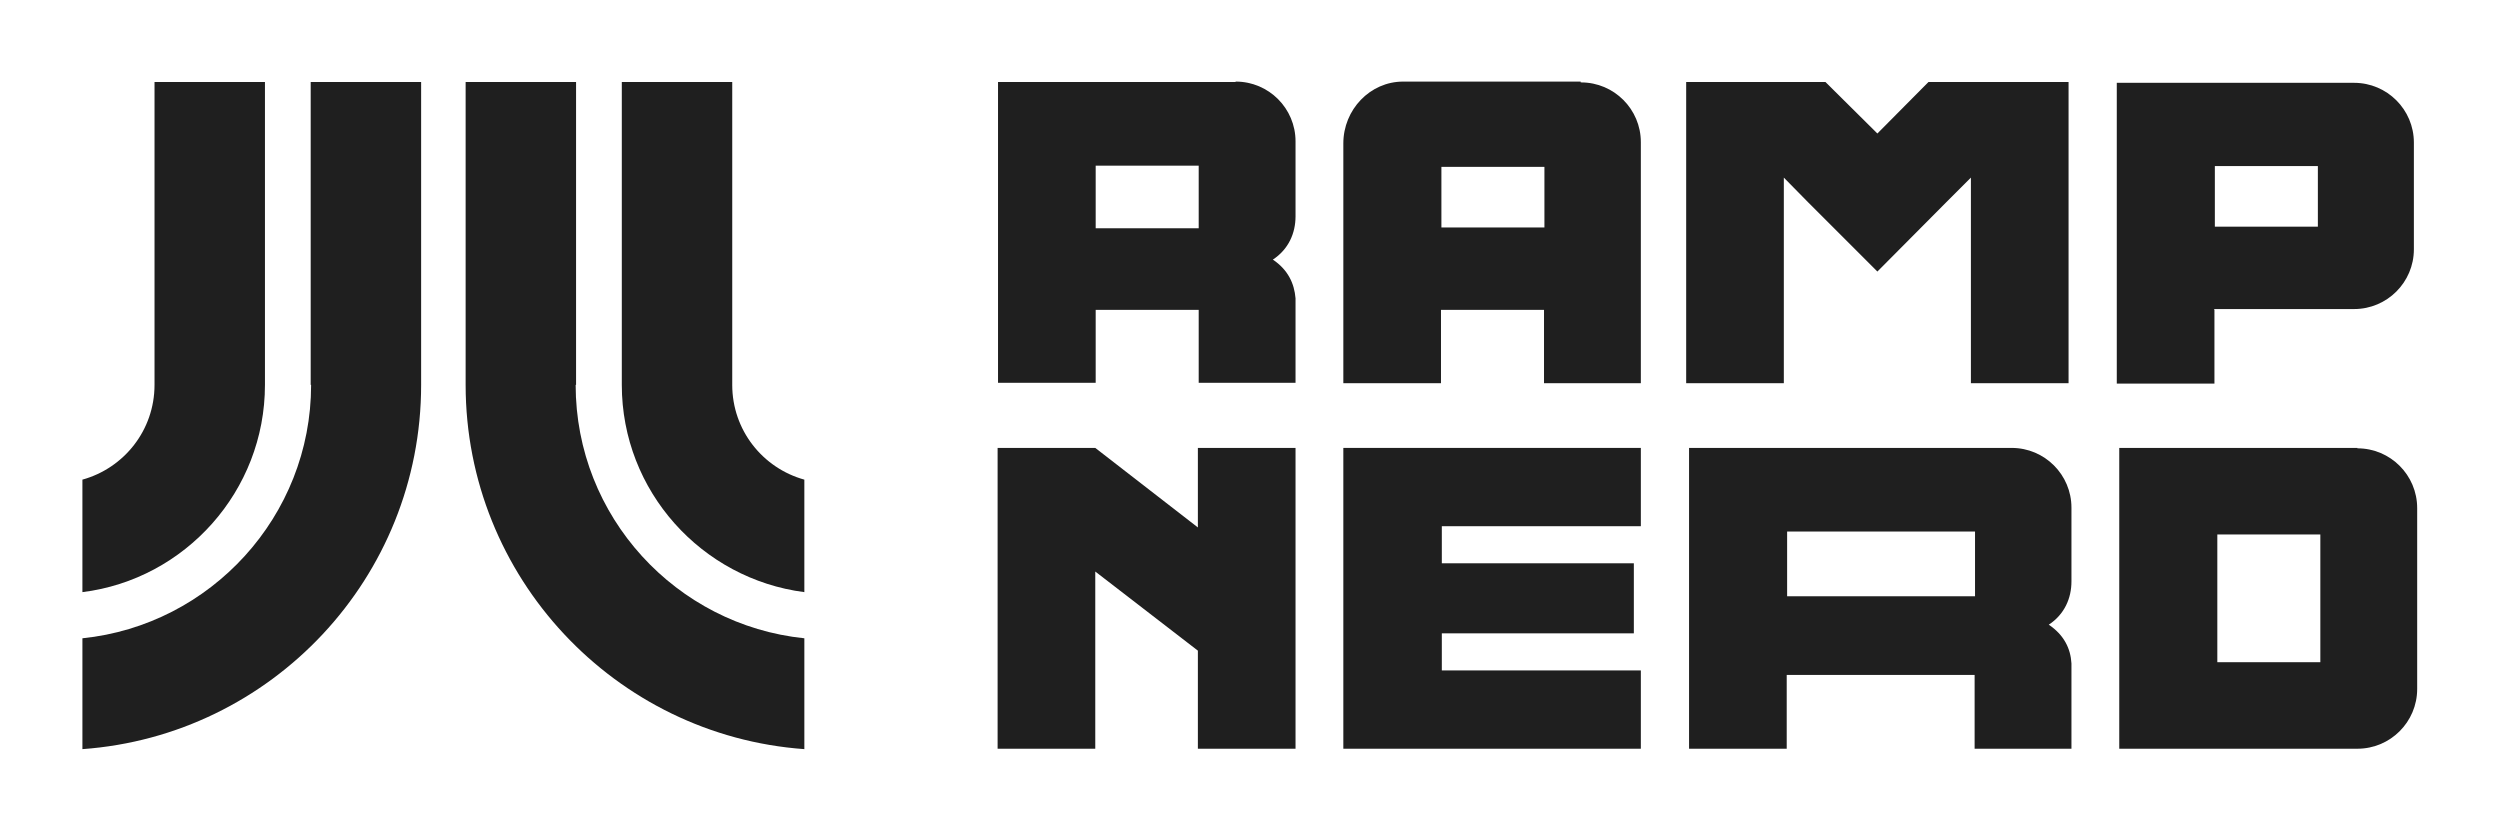
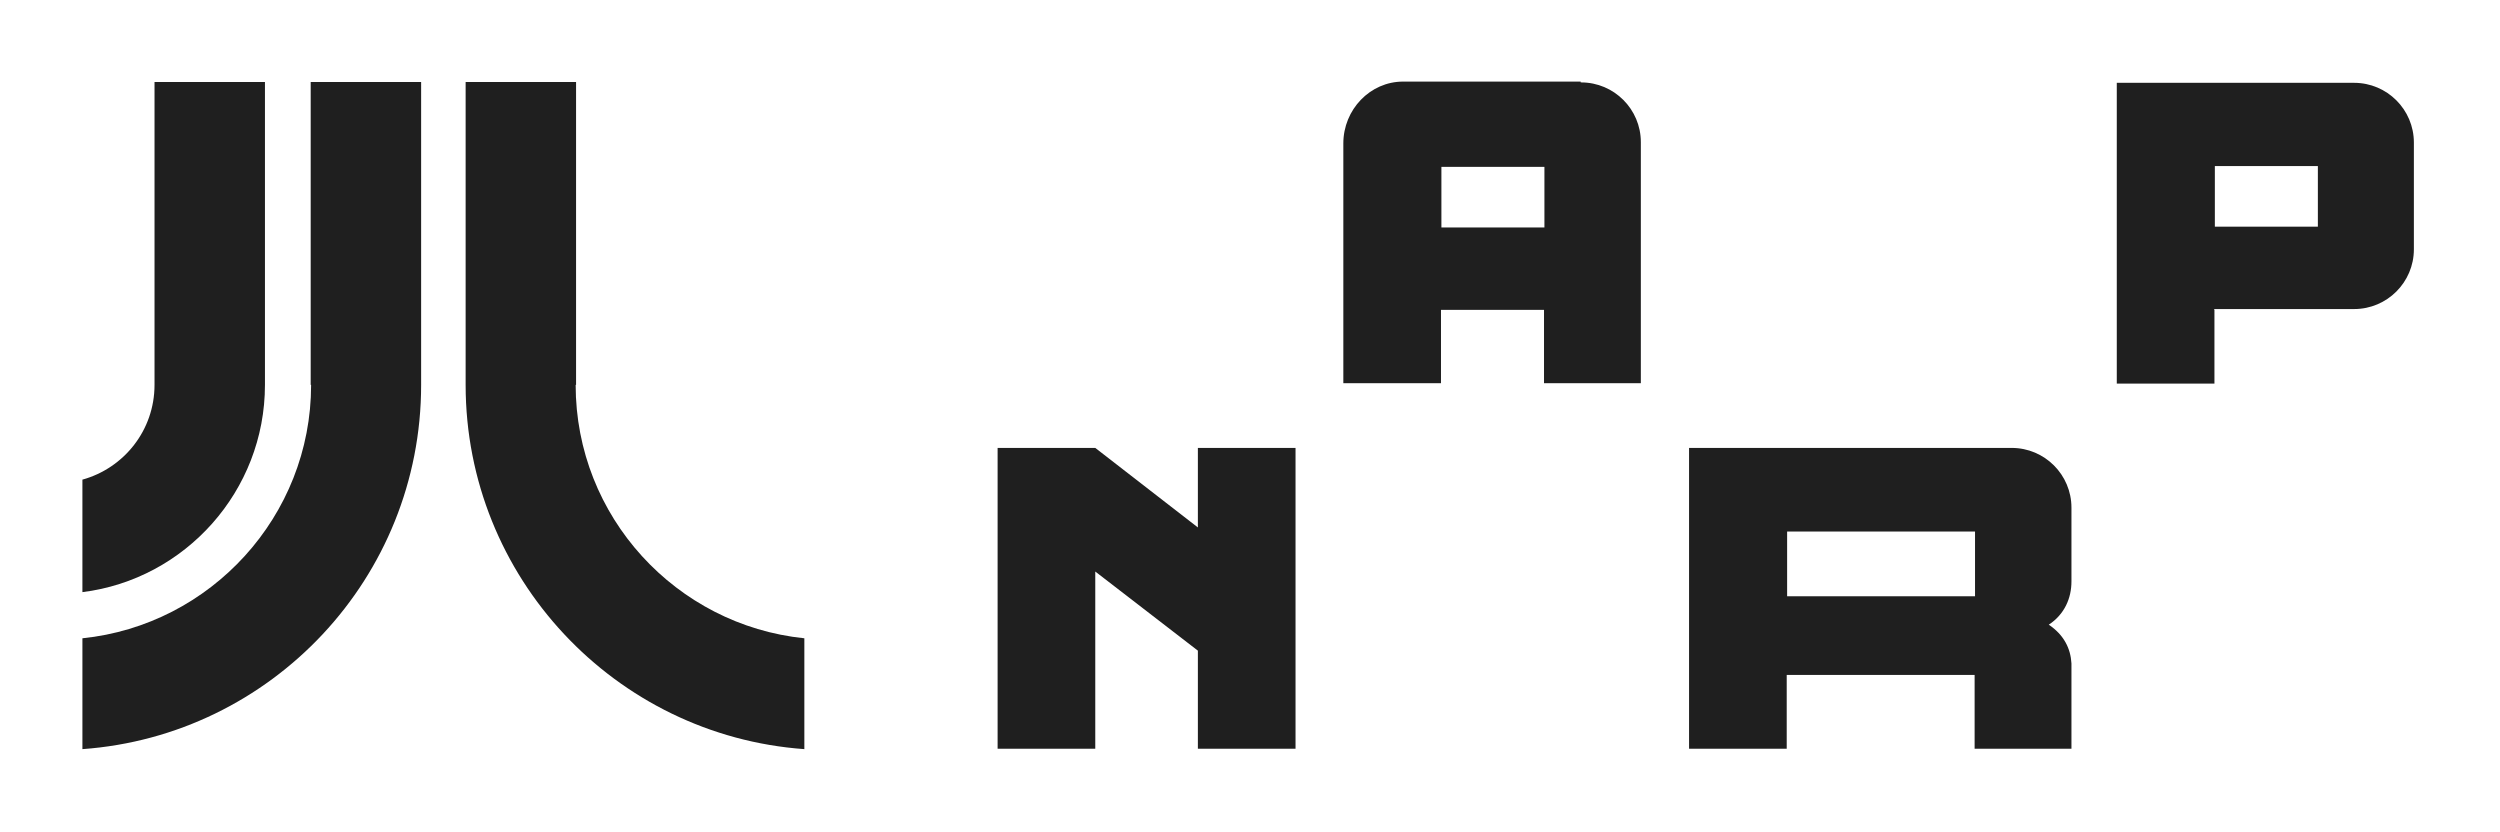
<svg xmlns="http://www.w3.org/2000/svg" id="Layer_1" version="1.1" viewBox="0 0 606.7 201.8">
  <defs>
    <style>
      .st0 {
        fill: #1f1f1f;
      }
    </style>
  </defs>
  <g>
    <path class="st0" d="M64.3,93.4V19.9h-26.8v73.5c0,11-7.4,20.2-17.5,23v27.3c24.9-3.1,44.3-24.5,44.3-50.3Z" />
    <path class="st0" d="M75.5,93.4c0,31.9-24.4,58.3-55.5,61.5v26.9c45.9-3.3,82.2-41.6,82.2-88.4V19.9h-26.8v73.5h.1Z" />
    <path class="st0" d="M139.8,93.4V19.9h-26.8v73.5c0,46.7,36.3,85.1,82.2,88.4v-26.9c-31.1-3.2-55.5-29.5-55.5-61.5h.1Z" />
-     <path class="st0" d="M177.7,93.4V19.9h-26.8v73.5c0,25.8,19.4,47.1,44.3,50.3v-27.3c-10.1-2.8-17.5-12-17.5-23Z" />
  </g>
  <g>
-     <path class="st0" d="M299.8,19.9h-57.6v73h23.7v-17.7h25v17.7h23.5v-20.5c-.3-3.6-1.8-6.9-5.5-9.4,3.8-2.5,5.5-6.4,5.5-10.5v-18.2c0-8-6.5-14.5-14.5-14.5h0ZM290.9,55.4h-25v-15.2h25s0,15.2,0,15.2Z" />
-     <polygon class="st0" points="478.3 19.9 468 19.9 455.6 32.4 443 19.9 432.9 19.9 409.6 19.9 409.2 19.9 409.2 93 432.9 93 432.9 43.1 438.8 49.1 455.6 65.9 472.3 49.1 478.3 43.1 478.3 93 502 93 502 19.9 501.5 19.9 478.3 19.9" />
    <path class="st0" d="M383.6,20v-.2h-43.1c-8,0-14.5,6.8-14.5,15v58.2h23.7v-17.8h25v17.8h23.5v-58.5c0-8-6.5-14.5-14.5-14.5h0ZM374.8,55.2h-25v-14.7h25v14.7Z" />
    <path class="st0" d="M537.3,75h34c8,0,14.5-6.5,14.5-14.5v-25.9c0-8-6.5-14.5-14.5-14.5h-57.6v73h23.7v-17.9h0ZM537.5,40.3h25v14.7h-25v-14.7Z" />
    <g>
-       <path class="st0" d="M572.1,108.7h-57.8v73h57.8c8,0,14.5-6.5,14.5-14.5v-43.9c0-8-6.5-14.5-14.5-14.5h0ZM563.1,160.7h-25v-31h25v31Z" />
      <path class="st0" d="M488.1,108.7h-78.2v73h23.7v-17.9h45.6v17.9h23.5v-20.7c-.2-3.6-1.8-6.9-5.5-9.4,3.8-2.5,5.5-6.4,5.5-10.5v-17.9c0-8-6.5-14.5-14.5-14.5h0ZM479.3,144.7h-45.6v-15.7h45.6v15.7Z" />
-       <polygon class="st0" points="326 181.7 398.2 181.7 398.2 162.7 349.9 162.7 349.9 153.7 396.5 153.7 396.5 136.7 349.9 136.7 349.9 127.7 398.2 127.7 398.2 108.7 326 108.7 326 181.7" />
      <polygon class="st0" points="290.7 128 265.8 108.7 265.8 108.7 242.1 108.7 242.1 181.7 265.8 181.7 265.8 138.7 290.7 157.9 290.7 181.7 314.4 181.7 314.4 108.7 290.7 108.7 290.7 128" />
    </g>
  </g>
</svg>